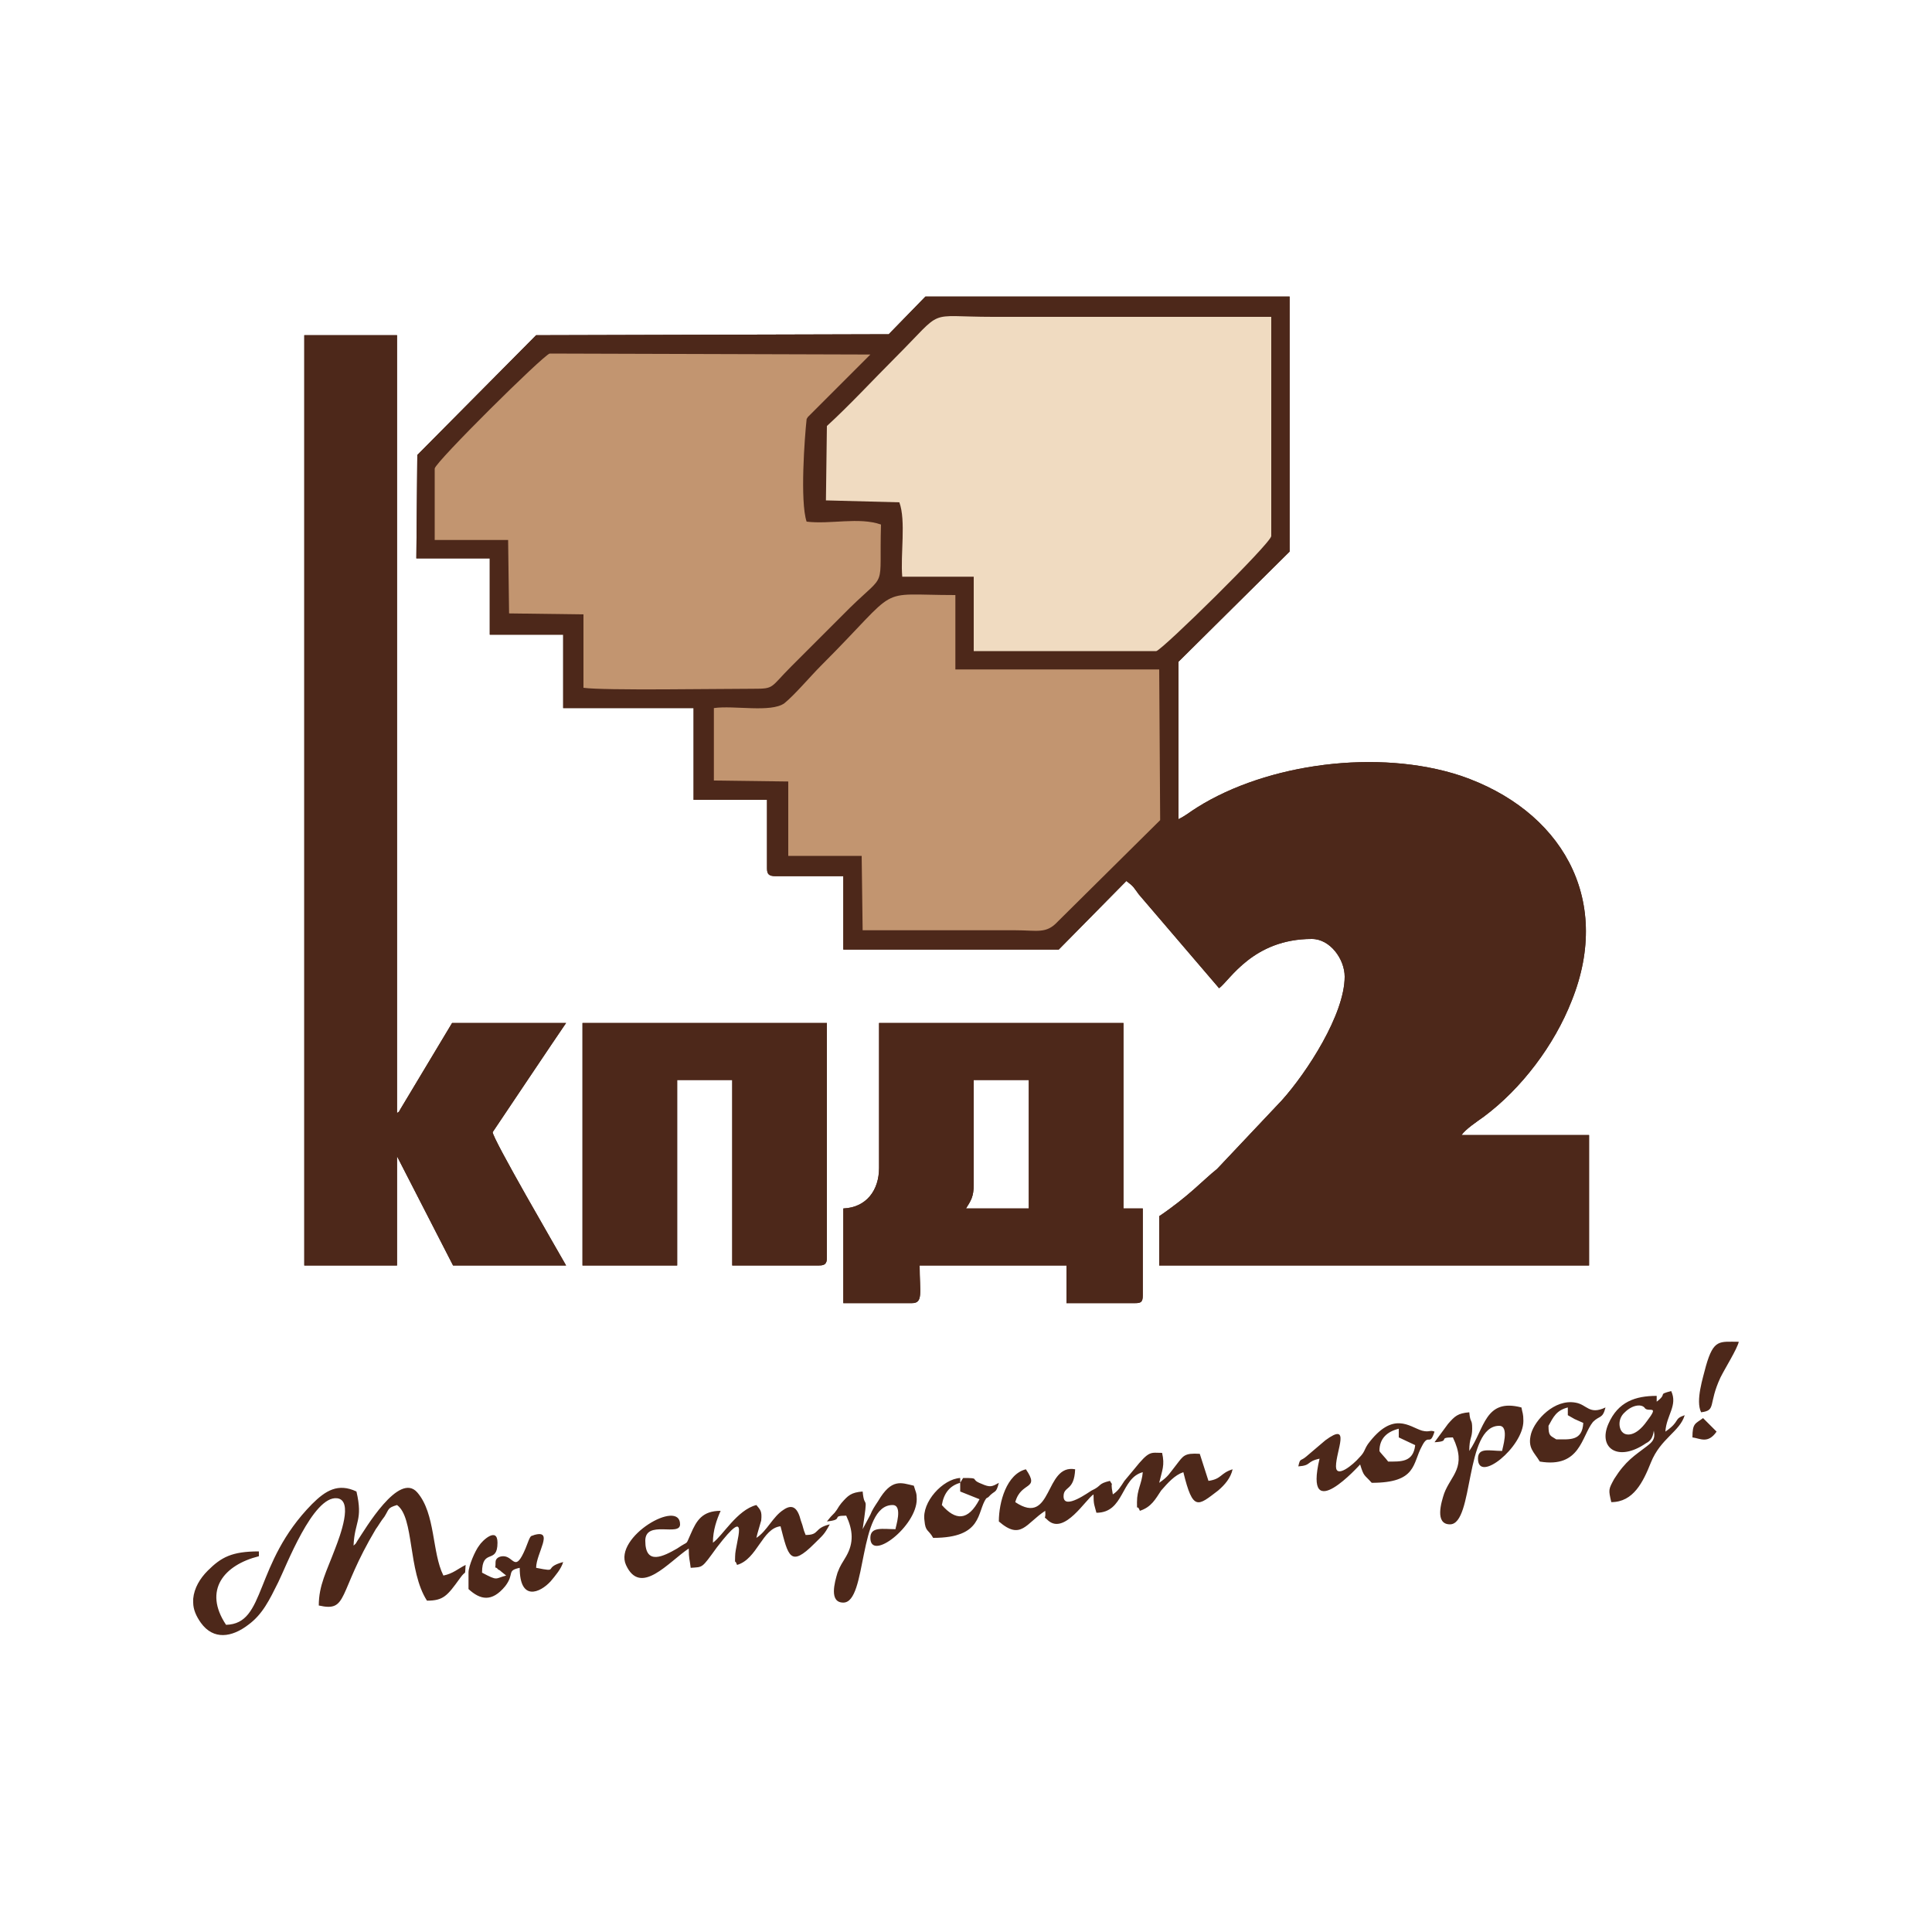
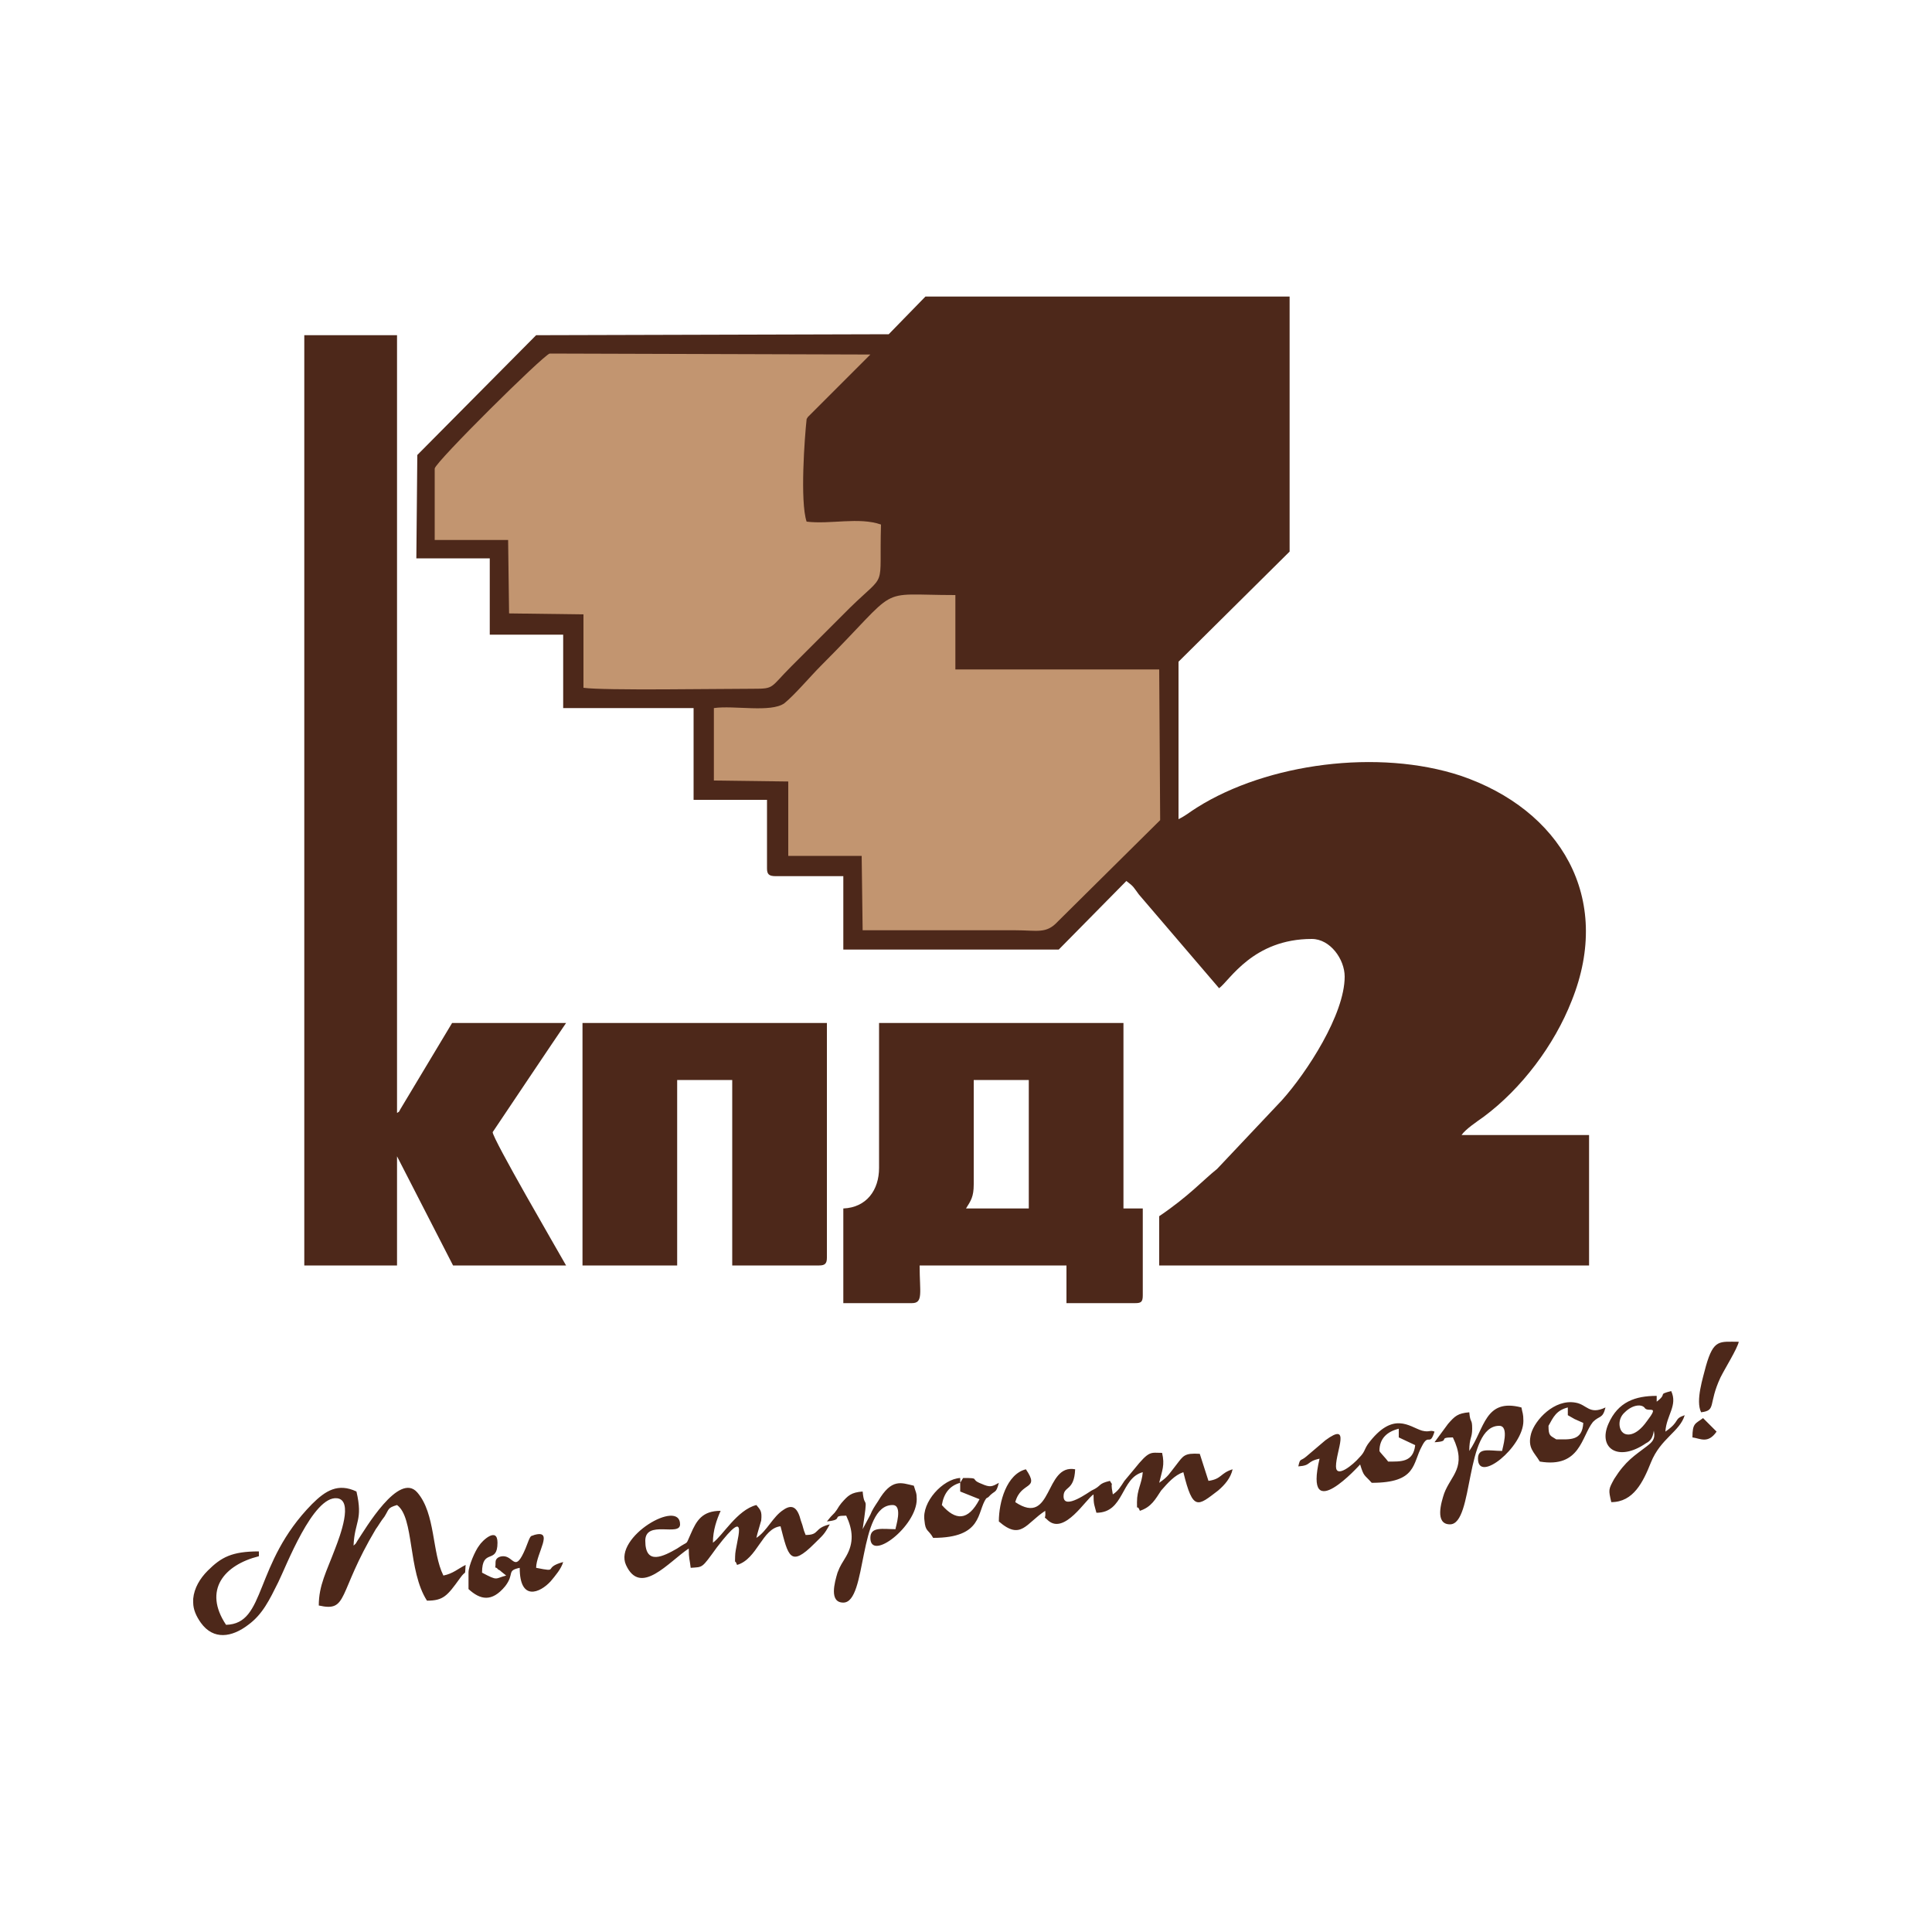
<svg xmlns="http://www.w3.org/2000/svg" xml:space="preserve" width="100%" height="100%" version="1.1" style="shape-rendering:geometricPrecision; text-rendering:geometricPrecision; image-rendering:optimizeQuality; fill-rule:evenodd; clip-rule:evenodd" viewBox="0 0 2000 2000">
  <defs>
    <style type="text/css">
   
    .fil3 {fill:#4D281A}    
    .fil5 {fill:#C29570}
    .fil4 {fill:#F0DBC1}
   
  </style>
  </defs>
  <g>
    <path class="fil3" d="M920 346l-365 1 -123 124 -1 107 76 0 0 79 76 0 0 76 135 0 0 95 76 0 0 71c0,6 2,8 9,8l70 0 0 76 223 0 70 -71c8,6 7,6 13,14l83 97c11,-8 35,-51 96,-51 19,0 34,21 34,39 0,39 -39,99 -65,128l-67 71c-15,12 -29,28 -60,49l0 51 445 0 0 -135 -132 0c4,-6 16,-14 23,-19 39,-29 73,-74 91,-120 43,-107 -12,-198 -115,-233 -85,-28 -200,-13 -273,33 -8,5 -11,8 -19,12l0 -163 115 -114 0 -264 -377 0 -38 39zm88 880l0 -108 57 0 0 133 -65 0c5,-8 8,-12 8,-25zm-98 -17c0,23 -13,41 -37,42l0 98 71 0c12,0 8,-11 8,-39l152 0 0 39 71 0c6,0 8,-1 8,-8l0 -90 -20 0 0 -192 -253 0 0 150zm-307 101l98 0 0 -192 57 0 0 192 90 0c6,0 8,-2 8,-8l0 -243 -253 0 0 251zm-288 0l96 0 0 -113 58 113 117 0c-9,-16 -76,-131 -76,-138 0,0 69,-103 76,-113l-118 0 -54 90c0,1 -1,1 -1,2 -1,0 -1,1 -2,1l0 -805 -96 0 0 963z" />
-     <path class="fil4" d="M856 441l-1 77 76 2c7,19 1,54 3,77l74 0 0 77 189 0c6,-1 118,-111 119,-119l0 -227c-96,0 -192,0 -288,0 -71,0 -49,-10 -101,42 -24,24 -47,49 -71,71z" />
-     <path class="fil5" d="M912 543c-23,-8 -52,0 -77,-3 -7,-21 -2,-88 0,-106 0,-1 1,-1 1,-2l65 -65 -332 -1c-7,2 -118,112 -119,119l0 74 76 0 1 76 77 1 0 76c22,3 138,1 176,1 22,0 17,-1 39,-23 21,-21 40,-40 61,-61 39,-38 30,-17 32,-86zm-173 190l0 75 77 1 0 77 76 0 1 77 158 0c23,0 32,4 44,-9l106 -105 -1 -156 -211 0 0 -77c-85,0 -54,-12 -139,73 -11,11 -27,30 -38,39 -14,10 -52,2 -73,5z" />
-     <path class="fil3" d="M920 346l-365 1 -123 124 -1 107 76 0 0 79 76 0 0 76 135 0 0 95 76 0 0 71c0,6 2,8 9,8l70 0 0 76 223 0 70 -71c8,6 7,6 13,14l83 97c11,-8 35,-51 96,-51 19,0 34,21 34,39 0,39 -39,99 -65,128l-67 71c-15,12 -29,28 -60,49l0 51 445 0 0 -135 -132 0c4,-6 16,-14 23,-19 39,-29 73,-74 91,-120 43,-107 -12,-198 -115,-233 -85,-28 -200,-13 -273,33 -8,5 -11,8 -19,12l0 -163 115 -114 0 -264 -377 0 -38 39zm88 880l0 -108 57 0 0 133 -65 0c5,-8 8,-12 8,-25zm-98 -17c0,23 -13,41 -37,42l0 98 71 0c12,0 8,-11 8,-39l152 0 0 39 71 0c6,0 8,-1 8,-8l0 -90 -20 0 0 -192 -253 0 0 150zm-307 101l98 0 0 -192 57 0 0 192 90 0c6,0 8,-2 8,-8l0 -243 -253 0 0 251zm-288 0l96 0 0 -113 58 113 117 0c-9,-16 -76,-131 -76,-138 0,0 69,-103 76,-113l-118 0 -54 90c0,1 -1,1 -1,2 -1,0 -1,1 -2,1l0 -805 -96 0 0 963z" />
-     <path class="fil4" d="M856 441l-1 77 76 2c7,19 1,54 3,77l74 0 0 77 189 0c6,-1 118,-111 119,-119l0 -227c-96,0 -192,0 -288,0 -71,0 -49,-10 -101,42 -24,24 -47,49 -71,71z" />
    <path class="fil5" d="M912 543c-23,-8 -52,0 -77,-3 -7,-21 -2,-88 0,-106 0,-1 1,-1 1,-2l65 -65 -332 -1c-7,2 -118,112 -119,119l0 74 76 0 1 76 77 1 0 76c22,3 138,1 176,1 22,0 17,-1 39,-23 21,-21 40,-40 61,-61 39,-38 30,-17 32,-86zm-173 190l0 75 77 1 0 77 76 0 1 77 158 0c23,0 32,4 44,-9l106 -105 -1 -156 -211 0 0 -77c-85,0 -54,-12 -139,73 -11,11 -27,30 -38,39 -14,10 -52,2 -73,5z" />
    <path class="fil3" d="M366 1600l0 0zm-166 59l0 -4c1,-11 7,-21 15,-29 14,-14 25,-20 53,-20l0 5c-36,9 -58,35 -34,71 42,-1 28,-63 89,-125 14,-14 27,-22 46,-13 7,30 -2,31 -3,56 3,-3 1,0 4,-5 8,-12 43,-72 62,-50 19,22 15,62 27,86 10,-2 15,-7 23,-11 -1,13 1,4 -6,14 -13,18 -17,23 -34,23 -20,-31 -13,-86 -31,-99 -10,3 -8,4 -13,12 -4,5 -6,9 -9,13 -40,67 -28,86 -59,79 0,-21 8,-35 17,-59 5,-13 19,-50 2,-52 -25,-3 -53,71 -61,87 -9,18 -16,33 -31,44 -17,13 -36,16 -49,-2 -5,-7 -8,-14 -8,-21zm952 -112l-1 -6c-1,-9 2,-1 -2,-8 -13,3 -8,5 -19,10 -2,1 -29,21 -29,6 0,-11 11,-5 12,-28 -32,-6 -23,60 -62,34 6,-22 26,-12 11,-34 -20,5 -28,34 -28,54 23,20 28,2 48,-11 1,11 -3,4 3,10 17,15 39,-22 47,-27 0,11 1,11 3,19 29,0 25,-36 48,-42 -1,12 -6,18 -6,31 0,11 0,1 3,9 12,-4 16,-12 22,-21 7,-8 14,-16 23,-19 10,41 15,35 36,19 7,-6 13,-13 15,-22 -13,4 -11,10 -25,12l-9 -28c-16,-1 -17,2 -24,11 -8,10 -8,12 -18,19 3,-13 6,-18 3,-31 -12,0 -13,-3 -29,17 -4,5 -6,7 -10,12 -4,6 -6,10 -12,14zm-414 50c0,-13 4,-24 8,-33 -19,0 -25,10 -31,24 -6,13 -1,6 -14,15 -14,8 -33,18 -33,-8 0,-22 36,-4 36,-17 0,-27 -69,13 -56,42 15,33 44,-3 65,-17 0,11 1,11 2,20 13,-1 11,1 27,-21 36,-47 19,-5 19,9 0,11 -1,1 2,9 21,-6 26,-38 45,-40 8,31 10,43 35,18 9,-9 10,-9 16,-20 -17,4 -10,11 -25,11 -3,-7 -2,-7 -5,-15 -3,-12 -8,-18 -18,-11 -11,7 -17,22 -28,29 1,-5 4,-14 5,-18 1,-10 -1,-11 -5,-16 -20,5 -35,32 -45,39zm986 -115l0 0zm-9 -31l0 0zm0 0l0 -6c-22,0 -40,6 -50,29 -11,25 10,40 39,20 4,-2 7,-5 8,-13 2,9 -2,12 -7,16 -13,10 -22,15 -34,34 -6,11 -6,11 -3,24 23,0 33,-21 41,-41 10,-25 30,-32 35,-49 -12,4 -4,6 -20,17 1,-17 13,-27 6,-42 -15,4 -3,2 -15,11zm-12 7c-3,-5 -13,-4 -21,4 -8,7 -6,18 -2,21 3,3 13,5 25,-12 13,-17 2,-9 -2,-13zm-810 125c6,-41 2,-18 0,-39 -12,1 -15,4 -22,12 -4,5 -3,5 -7,10 -4,4 -4,4 -8,9 19,-2 3,-6 20,-6 7,15 8,28 0,42 -4,7 -6,9 -9,17 -3,10 -9,31 6,31 25,0 15,-101 51,-101 11,0 3,23 3,25 -13,0 -26,-3 -26,9 0,25 48,-12 48,-40 0,-7 -1,-7 -3,-14 -13,-3 -23,-8 -37,16 -4,6 -6,9 -8,14l-8 15zm628 -81c0,-14 3,-13 3,-23 0,-11 -2,-5 -3,-17 -12,1 -15,4 -22,12l-14 19c18,-1 2,-5 19,-5 15,31 -2,39 -9,58 -3,9 -10,32 6,32 25,0 15,-102 51,-102 11,0 3,24 3,26 -13,0 -25,-4 -25,8 0,26 47,-12 47,-39 0,-8 -1,-8 -2,-14 -38,-10 -38,22 -54,45zm-93 0c0,-13 8,-20 20,-23l0 9 17 8c-2,18 -15,17 -28,17 -2,-3 -9,-10 -9,-11zm-45 16c0,-16 16,-47 -11,-27l-20 17c-6,5 -6,1 -8,10 14,-1 8,-5 22,-8 -17,72 42,6 42,6 4,13 4,10 12,19 47,0 42,-20 52,-38 7,-14 8,1 13,-15 -5,-2 -5,1 -13,-1 -13,-4 -30,-21 -56,14 -4,6 -3,8 -9,14 -6,7 -24,22 -24,9zm-898 110l0 17c12,11 24,14 38,-3 10,-13 1,-16 15,-19 0,35 21,26 32,14 5,-6 11,-13 13,-20 -22,6 -3,11 -28,6 0,-15 19,-40 -2,-34 -4,2 -3,-2 -9,14 -11,26 -12,8 -23,8 -4,0 -8,2 -8,6 0,11 -2,2 3,8 1,0 3,2 3,2l5 4c-12,3 -8,6 -25,-3 0,-26 16,-8 16,-31 0,-17 -16,-2 -19,3 -4,5 -11,21 -11,28zm509 -93l0 9 20 8c-12,23 -25,22 -39,6 2,-12 8,-20 19,-23zm0 0l0 -5c-18,1 -40,25 -37,44 1,12 4,9 9,18 52,0 45,-27 55,-41 1,0 1,-1 2,-1 7,-8 8,-3 11,-15 -7,4 -9,5 -18,1 -13,-5 0,-6 -19,-6l-3 5zm609 -59c5,-9 8,-16 20,-19l0 3 0 5 7 4 9 4c-1,19 -14,17 -28,17 -6,-4 -8,-3 -8,-14zm-9 37c42,7 43,-26 55,-41 7,-7 10,-3 13,-15 -17,8 -19,-3 -31,-5 -22,-4 -42,18 -46,32 -4,15 3,19 9,29zm167 -51c16,-2 7,-8 20,-36 5,-10 17,-29 19,-37 -20,0 -26,-3 -34,25 -3,12 -11,36 -5,48zm-9 26c8,1 16,7 25,-6l-14 -14c-8,6 -11,5 -11,20z" />
  </g>
</svg>